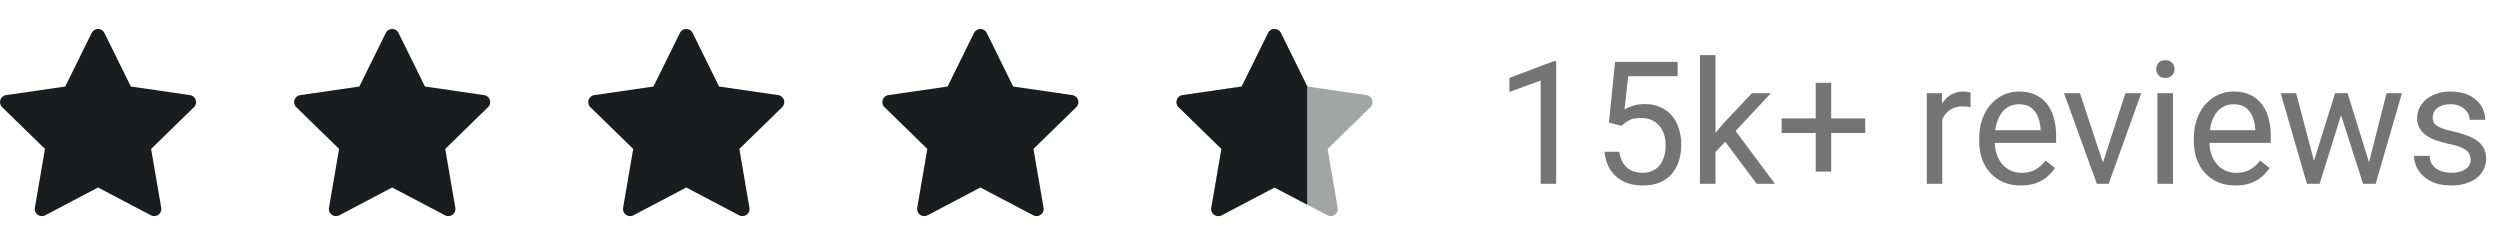
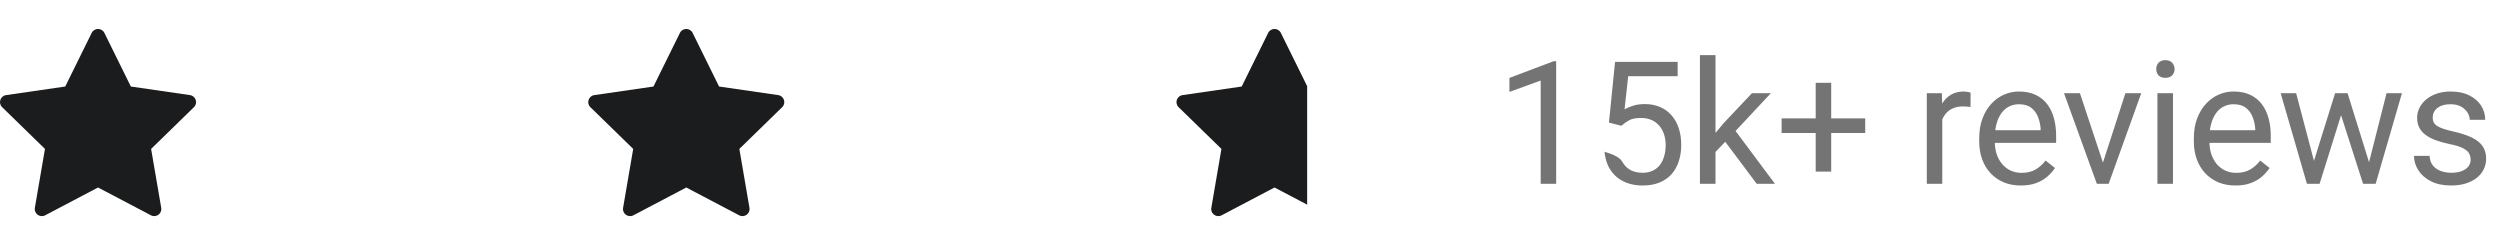
<svg xmlns="http://www.w3.org/2000/svg" width="204" height="20" viewBox="0 0 204 20" fill="none">
  <g clip-path="url(#clip0_2239_1752)">
    <path d="M8.518 2.685L10.677 7.06L15.505 7.761C15.979 7.831 16.168 8.412 15.825 8.746L12.331 12.151L13.156 16.96C13.237 17.432 12.741 17.791 12.318 17.569L8 15.299L3.682 17.57C3.259 17.792 2.763 17.432 2.844 16.96L3.669 12.151L0.175 8.746C-0.168 8.412 0.021 7.83 0.495 7.761L5.323 7.06L7.482 2.685C7.694 2.256 8.307 2.256 8.518 2.685Z" fill="#1B1C1D" />
-     <path d="M32.518 2.685L34.677 7.06L39.505 7.761C39.978 7.831 40.168 8.412 39.825 8.746L36.331 12.151L37.156 16.96C37.237 17.432 36.741 17.791 36.318 17.569L32 15.299L27.682 17.57C27.259 17.792 26.763 17.432 26.844 16.96L27.669 12.151L24.175 8.746C23.832 8.412 24.021 7.83 24.495 7.761L29.323 7.06L31.482 2.685C31.694 2.256 32.306 2.256 32.518 2.685Z" fill="#1B1C1D" />
    <path d="M56.518 2.685L58.677 7.06L63.505 7.761C63.978 7.831 64.168 8.412 63.825 8.746L60.331 12.151L61.156 16.96C61.237 17.432 60.741 17.791 60.318 17.569L56 15.299L51.682 17.57C51.258 17.792 50.763 17.432 50.844 16.96L51.669 12.151L48.175 8.746C47.832 8.412 48.021 7.83 48.495 7.761L53.322 7.06L55.482 2.685C55.694 2.256 56.306 2.256 56.518 2.685Z" fill="#1B1C1D" />
-     <path d="M80.518 2.685L82.677 7.06L87.505 7.761C87.978 7.831 88.168 8.412 87.825 8.746L84.331 12.151L85.156 16.96C85.237 17.432 84.741 17.791 84.318 17.569L80 15.299L75.682 17.57C75.258 17.792 74.763 17.432 74.844 16.96L75.669 12.151L72.175 8.746C71.832 8.412 72.021 7.83 72.495 7.761L77.323 7.06L79.482 2.685C79.694 2.256 80.306 2.256 80.518 2.685Z" fill="#1B1C1D" />
-     <path opacity="0.4" d="M104.518 2.685L106.677 7.06L111.505 7.761C111.979 7.831 112.168 8.412 111.825 8.746L108.331 12.151L109.156 16.96C109.237 17.432 108.741 17.791 108.318 17.569L104 15.299L99.682 17.57C99.258 17.792 98.763 17.432 98.844 16.96L99.669 12.151L96.175 8.746C95.832 8.412 96.021 7.83 96.495 7.761L101.323 7.06L103.482 2.685C103.694 2.256 104.307 2.256 104.518 2.685Z" fill="#1B1C1D" />
    <path fill-rule="evenodd" clip-rule="evenodd" d="M106.664 7.033L104.518 2.685C104.307 2.256 103.694 2.256 103.482 2.685L101.323 7.06L96.495 7.761C96.021 7.83 95.832 8.412 96.175 8.746L99.669 12.151L98.844 16.96C98.763 17.432 99.258 17.792 99.682 17.57L104 15.299L106.664 16.699V7.033ZM111.997 8.281C112.001 8.318 112.001 8.354 111.997 8.391V8.281Z" fill="#1B1C1D" />
-     <path d="M126.983 4.992V15H125.719V6.571L123.169 7.501V6.359L126.785 4.992H126.983ZM132.302 10.263L131.29 10.003L131.789 5.047H136.896V6.216H132.862L132.562 8.923C132.744 8.818 132.974 8.72 133.252 8.629C133.535 8.538 133.858 8.492 134.223 8.492C134.683 8.492 135.095 8.572 135.46 8.731C135.825 8.886 136.134 9.11 136.39 9.401C136.649 9.693 136.848 10.044 136.984 10.454C137.121 10.864 137.189 11.322 137.189 11.828C137.189 12.307 137.123 12.746 136.991 13.148C136.864 13.549 136.67 13.899 136.41 14.2C136.15 14.496 135.822 14.727 135.426 14.891C135.034 15.055 134.571 15.137 134.038 15.137C133.637 15.137 133.257 15.082 132.896 14.973C132.541 14.859 132.222 14.688 131.939 14.46C131.661 14.227 131.434 13.94 131.256 13.599C131.083 13.252 130.973 12.847 130.928 12.382H132.131C132.186 12.755 132.295 13.07 132.459 13.325C132.623 13.58 132.837 13.774 133.102 13.906C133.37 14.034 133.683 14.098 134.038 14.098C134.339 14.098 134.605 14.045 134.838 13.94C135.07 13.836 135.266 13.685 135.426 13.489C135.585 13.293 135.706 13.056 135.788 12.778C135.875 12.5 135.918 12.188 135.918 11.842C135.918 11.527 135.875 11.236 135.788 10.967C135.701 10.698 135.572 10.463 135.398 10.263C135.23 10.062 135.022 9.907 134.776 9.798C134.53 9.684 134.248 9.627 133.929 9.627C133.505 9.627 133.184 9.684 132.965 9.798C132.751 9.912 132.53 10.067 132.302 10.263ZM139.985 4.5V15H138.714V4.5H139.985ZM144.504 7.604L141.277 11.056L139.473 12.929L139.37 11.582L140.662 10.037L142.959 7.604H144.504ZM143.349 15L140.71 11.473L141.366 10.345L144.839 15H143.349ZM152.201 9.661V10.851H145.379V9.661H152.201ZM149.426 6.756V14.002H148.161V6.756H149.426ZM158.49 8.766V15H157.226V7.604H158.456L158.49 8.766ZM160.801 7.562L160.794 8.738C160.689 8.715 160.589 8.702 160.493 8.697C160.402 8.688 160.297 8.684 160.179 8.684C159.887 8.684 159.63 8.729 159.406 8.82C159.183 8.911 158.994 9.039 158.839 9.203C158.684 9.367 158.561 9.563 158.47 9.791C158.383 10.014 158.326 10.26 158.299 10.529L157.943 10.734C157.943 10.288 157.987 9.868 158.073 9.477C158.164 9.085 158.303 8.738 158.49 8.438C158.677 8.132 158.914 7.895 159.201 7.727C159.493 7.553 159.839 7.467 160.24 7.467C160.331 7.467 160.436 7.478 160.555 7.501C160.673 7.519 160.755 7.54 160.801 7.562ZM164.902 15.137C164.387 15.137 163.92 15.05 163.501 14.877C163.086 14.699 162.729 14.451 162.428 14.132C162.132 13.813 161.904 13.435 161.744 12.997C161.585 12.56 161.505 12.081 161.505 11.562V11.274C161.505 10.673 161.594 10.137 161.771 9.668C161.949 9.194 162.191 8.793 162.496 8.465C162.801 8.137 163.148 7.888 163.535 7.72C163.923 7.551 164.324 7.467 164.738 7.467C165.267 7.467 165.723 7.558 166.105 7.74C166.493 7.923 166.81 8.178 167.056 8.506C167.302 8.829 167.484 9.212 167.603 9.654C167.721 10.092 167.78 10.57 167.78 11.09V11.657H162.257V10.625H166.516V10.529C166.497 10.201 166.429 9.882 166.311 9.572C166.197 9.262 166.014 9.007 165.764 8.807C165.513 8.606 165.171 8.506 164.738 8.506C164.451 8.506 164.187 8.567 163.945 8.69C163.704 8.809 163.496 8.987 163.323 9.224C163.15 9.461 163.016 9.75 162.92 10.092C162.824 10.434 162.776 10.828 162.776 11.274V11.562C162.776 11.912 162.824 12.243 162.92 12.553C163.02 12.858 163.164 13.127 163.351 13.359C163.542 13.592 163.772 13.774 164.041 13.906C164.314 14.038 164.624 14.104 164.971 14.104C165.417 14.104 165.796 14.013 166.105 13.831C166.415 13.649 166.687 13.405 166.919 13.1L167.685 13.708C167.525 13.95 167.322 14.18 167.076 14.398C166.83 14.617 166.527 14.795 166.167 14.932C165.812 15.068 165.39 15.137 164.902 15.137ZM171.41 13.858L173.434 7.604H174.726L172.066 15H171.219L171.41 13.858ZM169.722 7.604L171.807 13.893L171.95 15H171.103L168.423 7.604H169.722ZM177.316 7.604V15H176.045V7.604H177.316ZM175.949 5.642C175.949 5.437 176.011 5.263 176.134 5.122C176.261 4.981 176.448 4.91 176.694 4.91C176.936 4.91 177.12 4.981 177.248 5.122C177.38 5.263 177.446 5.437 177.446 5.642C177.446 5.838 177.38 6.006 177.248 6.147C177.12 6.284 176.936 6.353 176.694 6.353C176.448 6.353 176.261 6.284 176.134 6.147C176.011 6.006 175.949 5.838 175.949 5.642ZM182.416 15.137C181.901 15.137 181.434 15.05 181.015 14.877C180.6 14.699 180.242 14.451 179.941 14.132C179.645 13.813 179.417 13.435 179.258 12.997C179.098 12.56 179.019 12.081 179.019 11.562V11.274C179.019 10.673 179.107 10.137 179.285 9.668C179.463 9.194 179.704 8.793 180.01 8.465C180.315 8.137 180.661 7.888 181.049 7.72C181.436 7.551 181.837 7.467 182.252 7.467C182.781 7.467 183.236 7.558 183.619 7.74C184.007 7.923 184.323 8.178 184.569 8.506C184.815 8.829 184.998 9.212 185.116 9.654C185.235 10.092 185.294 10.57 185.294 11.09V11.657H179.771V10.625H184.029V10.529C184.011 10.201 183.943 9.882 183.824 9.572C183.71 9.262 183.528 9.007 183.277 8.807C183.027 8.606 182.685 8.506 182.252 8.506C181.965 8.506 181.701 8.567 181.459 8.69C181.217 8.809 181.01 8.987 180.837 9.224C180.664 9.461 180.529 9.75 180.434 10.092C180.338 10.434 180.29 10.828 180.29 11.274V11.562C180.29 11.912 180.338 12.243 180.434 12.553C180.534 12.858 180.677 13.127 180.864 13.359C181.056 13.592 181.286 13.774 181.555 13.906C181.828 14.038 182.138 14.104 182.484 14.104C182.931 14.104 183.309 14.013 183.619 13.831C183.929 13.649 184.2 13.405 184.433 13.1L185.198 13.708C185.039 13.95 184.836 14.18 184.59 14.398C184.344 14.617 184.041 14.795 183.681 14.932C183.325 15.068 182.904 15.137 182.416 15.137ZM188.644 13.688L190.544 7.604H191.378L191.214 8.813L189.279 15H188.466L188.644 13.688ZM187.365 7.604L188.985 13.756L189.102 15H188.247L186.101 7.604H187.365ZM193.196 13.708L194.741 7.604H195.999L193.853 15H193.005L193.196 13.708ZM191.562 7.604L193.422 13.585L193.634 15H192.827L190.838 8.8L190.674 7.604H191.562ZM201.604 13.038C201.604 12.856 201.563 12.687 201.481 12.532C201.404 12.373 201.242 12.229 200.996 12.102C200.755 11.969 200.39 11.855 199.902 11.76C199.492 11.673 199.121 11.571 198.788 11.452C198.46 11.334 198.18 11.19 197.947 11.021C197.719 10.853 197.544 10.655 197.421 10.427C197.298 10.199 197.236 9.932 197.236 9.627C197.236 9.335 197.3 9.06 197.428 8.8C197.56 8.54 197.744 8.31 197.981 8.109C198.223 7.909 198.512 7.752 198.85 7.638C199.187 7.524 199.563 7.467 199.978 7.467C200.57 7.467 201.076 7.572 201.495 7.781C201.914 7.991 202.236 8.271 202.459 8.622C202.682 8.968 202.794 9.354 202.794 9.777H201.529C201.529 9.572 201.468 9.374 201.345 9.183C201.226 8.987 201.051 8.825 200.818 8.697C200.59 8.57 200.31 8.506 199.978 8.506C199.627 8.506 199.342 8.561 199.123 8.67C198.909 8.775 198.752 8.909 198.651 9.073C198.556 9.237 198.508 9.41 198.508 9.593C198.508 9.729 198.531 9.853 198.576 9.962C198.626 10.067 198.713 10.165 198.836 10.256C198.959 10.342 199.132 10.425 199.355 10.502C199.579 10.579 199.864 10.657 200.21 10.734C200.816 10.871 201.315 11.035 201.707 11.227C202.099 11.418 202.391 11.653 202.582 11.931C202.773 12.209 202.869 12.546 202.869 12.942C202.869 13.266 202.801 13.562 202.664 13.831C202.532 14.1 202.338 14.332 202.083 14.528C201.832 14.72 201.532 14.87 201.181 14.979C200.834 15.084 200.445 15.137 200.012 15.137C199.36 15.137 198.809 15.021 198.357 14.788C197.906 14.556 197.564 14.255 197.332 13.886C197.1 13.517 196.983 13.127 196.983 12.717H198.255C198.273 13.063 198.373 13.339 198.556 13.544C198.738 13.745 198.961 13.888 199.226 13.975C199.49 14.057 199.752 14.098 200.012 14.098C200.358 14.098 200.647 14.052 200.88 13.961C201.117 13.87 201.297 13.745 201.42 13.585C201.543 13.425 201.604 13.243 201.604 13.038Z" fill="#747474" />
+     <path d="M126.983 4.992V15H125.719V6.571L123.169 7.501V6.359L126.785 4.992H126.983ZM132.302 10.263L131.29 10.003L131.789 5.047H136.896V6.216H132.862L132.562 8.923C132.744 8.818 132.974 8.72 133.252 8.629C133.535 8.538 133.858 8.492 134.223 8.492C134.683 8.492 135.095 8.572 135.46 8.731C135.825 8.886 136.134 9.11 136.39 9.401C136.649 9.693 136.848 10.044 136.984 10.454C137.121 10.864 137.189 11.322 137.189 11.828C137.189 12.307 137.123 12.746 136.991 13.148C136.864 13.549 136.67 13.899 136.41 14.2C136.15 14.496 135.822 14.727 135.426 14.891C135.034 15.055 134.571 15.137 134.038 15.137C133.637 15.137 133.257 15.082 132.896 14.973C132.541 14.859 132.222 14.688 131.939 14.46C131.661 14.227 131.434 13.94 131.256 13.599C131.083 13.252 130.973 12.847 130.928 12.382C132.186 12.755 132.295 13.07 132.459 13.325C132.623 13.58 132.837 13.774 133.102 13.906C133.37 14.034 133.683 14.098 134.038 14.098C134.339 14.098 134.605 14.045 134.838 13.94C135.07 13.836 135.266 13.685 135.426 13.489C135.585 13.293 135.706 13.056 135.788 12.778C135.875 12.5 135.918 12.188 135.918 11.842C135.918 11.527 135.875 11.236 135.788 10.967C135.701 10.698 135.572 10.463 135.398 10.263C135.23 10.062 135.022 9.907 134.776 9.798C134.53 9.684 134.248 9.627 133.929 9.627C133.505 9.627 133.184 9.684 132.965 9.798C132.751 9.912 132.53 10.067 132.302 10.263ZM139.985 4.5V15H138.714V4.5H139.985ZM144.504 7.604L141.277 11.056L139.473 12.929L139.37 11.582L140.662 10.037L142.959 7.604H144.504ZM143.349 15L140.71 11.473L141.366 10.345L144.839 15H143.349ZM152.201 9.661V10.851H145.379V9.661H152.201ZM149.426 6.756V14.002H148.161V6.756H149.426ZM158.49 8.766V15H157.226V7.604H158.456L158.49 8.766ZM160.801 7.562L160.794 8.738C160.689 8.715 160.589 8.702 160.493 8.697C160.402 8.688 160.297 8.684 160.179 8.684C159.887 8.684 159.63 8.729 159.406 8.82C159.183 8.911 158.994 9.039 158.839 9.203C158.684 9.367 158.561 9.563 158.47 9.791C158.383 10.014 158.326 10.26 158.299 10.529L157.943 10.734C157.943 10.288 157.987 9.868 158.073 9.477C158.164 9.085 158.303 8.738 158.49 8.438C158.677 8.132 158.914 7.895 159.201 7.727C159.493 7.553 159.839 7.467 160.24 7.467C160.331 7.467 160.436 7.478 160.555 7.501C160.673 7.519 160.755 7.54 160.801 7.562ZM164.902 15.137C164.387 15.137 163.92 15.05 163.501 14.877C163.086 14.699 162.729 14.451 162.428 14.132C162.132 13.813 161.904 13.435 161.744 12.997C161.585 12.56 161.505 12.081 161.505 11.562V11.274C161.505 10.673 161.594 10.137 161.771 9.668C161.949 9.194 162.191 8.793 162.496 8.465C162.801 8.137 163.148 7.888 163.535 7.72C163.923 7.551 164.324 7.467 164.738 7.467C165.267 7.467 165.723 7.558 166.105 7.74C166.493 7.923 166.81 8.178 167.056 8.506C167.302 8.829 167.484 9.212 167.603 9.654C167.721 10.092 167.78 10.57 167.78 11.09V11.657H162.257V10.625H166.516V10.529C166.497 10.201 166.429 9.882 166.311 9.572C166.197 9.262 166.014 9.007 165.764 8.807C165.513 8.606 165.171 8.506 164.738 8.506C164.451 8.506 164.187 8.567 163.945 8.69C163.704 8.809 163.496 8.987 163.323 9.224C163.15 9.461 163.016 9.75 162.92 10.092C162.824 10.434 162.776 10.828 162.776 11.274V11.562C162.776 11.912 162.824 12.243 162.92 12.553C163.02 12.858 163.164 13.127 163.351 13.359C163.542 13.592 163.772 13.774 164.041 13.906C164.314 14.038 164.624 14.104 164.971 14.104C165.417 14.104 165.796 14.013 166.105 13.831C166.415 13.649 166.687 13.405 166.919 13.1L167.685 13.708C167.525 13.95 167.322 14.18 167.076 14.398C166.83 14.617 166.527 14.795 166.167 14.932C165.812 15.068 165.39 15.137 164.902 15.137ZM171.41 13.858L173.434 7.604H174.726L172.066 15H171.219L171.41 13.858ZM169.722 7.604L171.807 13.893L171.95 15H171.103L168.423 7.604H169.722ZM177.316 7.604V15H176.045V7.604H177.316ZM175.949 5.642C175.949 5.437 176.011 5.263 176.134 5.122C176.261 4.981 176.448 4.91 176.694 4.91C176.936 4.91 177.12 4.981 177.248 5.122C177.38 5.263 177.446 5.437 177.446 5.642C177.446 5.838 177.38 6.006 177.248 6.147C177.12 6.284 176.936 6.353 176.694 6.353C176.448 6.353 176.261 6.284 176.134 6.147C176.011 6.006 175.949 5.838 175.949 5.642ZM182.416 15.137C181.901 15.137 181.434 15.05 181.015 14.877C180.6 14.699 180.242 14.451 179.941 14.132C179.645 13.813 179.417 13.435 179.258 12.997C179.098 12.56 179.019 12.081 179.019 11.562V11.274C179.019 10.673 179.107 10.137 179.285 9.668C179.463 9.194 179.704 8.793 180.01 8.465C180.315 8.137 180.661 7.888 181.049 7.72C181.436 7.551 181.837 7.467 182.252 7.467C182.781 7.467 183.236 7.558 183.619 7.74C184.007 7.923 184.323 8.178 184.569 8.506C184.815 8.829 184.998 9.212 185.116 9.654C185.235 10.092 185.294 10.57 185.294 11.09V11.657H179.771V10.625H184.029V10.529C184.011 10.201 183.943 9.882 183.824 9.572C183.71 9.262 183.528 9.007 183.277 8.807C183.027 8.606 182.685 8.506 182.252 8.506C181.965 8.506 181.701 8.567 181.459 8.69C181.217 8.809 181.01 8.987 180.837 9.224C180.664 9.461 180.529 9.75 180.434 10.092C180.338 10.434 180.29 10.828 180.29 11.274V11.562C180.29 11.912 180.338 12.243 180.434 12.553C180.534 12.858 180.677 13.127 180.864 13.359C181.056 13.592 181.286 13.774 181.555 13.906C181.828 14.038 182.138 14.104 182.484 14.104C182.931 14.104 183.309 14.013 183.619 13.831C183.929 13.649 184.2 13.405 184.433 13.1L185.198 13.708C185.039 13.95 184.836 14.18 184.59 14.398C184.344 14.617 184.041 14.795 183.681 14.932C183.325 15.068 182.904 15.137 182.416 15.137ZM188.644 13.688L190.544 7.604H191.378L191.214 8.813L189.279 15H188.466L188.644 13.688ZM187.365 7.604L188.985 13.756L189.102 15H188.247L186.101 7.604H187.365ZM193.196 13.708L194.741 7.604H195.999L193.853 15H193.005L193.196 13.708ZM191.562 7.604L193.422 13.585L193.634 15H192.827L190.838 8.8L190.674 7.604H191.562ZM201.604 13.038C201.604 12.856 201.563 12.687 201.481 12.532C201.404 12.373 201.242 12.229 200.996 12.102C200.755 11.969 200.39 11.855 199.902 11.76C199.492 11.673 199.121 11.571 198.788 11.452C198.46 11.334 198.18 11.19 197.947 11.021C197.719 10.853 197.544 10.655 197.421 10.427C197.298 10.199 197.236 9.932 197.236 9.627C197.236 9.335 197.3 9.06 197.428 8.8C197.56 8.54 197.744 8.31 197.981 8.109C198.223 7.909 198.512 7.752 198.85 7.638C199.187 7.524 199.563 7.467 199.978 7.467C200.57 7.467 201.076 7.572 201.495 7.781C201.914 7.991 202.236 8.271 202.459 8.622C202.682 8.968 202.794 9.354 202.794 9.777H201.529C201.529 9.572 201.468 9.374 201.345 9.183C201.226 8.987 201.051 8.825 200.818 8.697C200.59 8.57 200.31 8.506 199.978 8.506C199.627 8.506 199.342 8.561 199.123 8.67C198.909 8.775 198.752 8.909 198.651 9.073C198.556 9.237 198.508 9.41 198.508 9.593C198.508 9.729 198.531 9.853 198.576 9.962C198.626 10.067 198.713 10.165 198.836 10.256C198.959 10.342 199.132 10.425 199.355 10.502C199.579 10.579 199.864 10.657 200.21 10.734C200.816 10.871 201.315 11.035 201.707 11.227C202.099 11.418 202.391 11.653 202.582 11.931C202.773 12.209 202.869 12.546 202.869 12.942C202.869 13.266 202.801 13.562 202.664 13.831C202.532 14.1 202.338 14.332 202.083 14.528C201.832 14.72 201.532 14.87 201.181 14.979C200.834 15.084 200.445 15.137 200.012 15.137C199.36 15.137 198.809 15.021 198.357 14.788C197.906 14.556 197.564 14.255 197.332 13.886C197.1 13.517 196.983 13.127 196.983 12.717H198.255C198.273 13.063 198.373 13.339 198.556 13.544C198.738 13.745 198.961 13.888 199.226 13.975C199.49 14.057 199.752 14.098 200.012 14.098C200.358 14.098 200.647 14.052 200.88 13.961C201.117 13.87 201.297 13.745 201.42 13.585C201.543 13.425 201.604 13.243 201.604 13.038Z" fill="#747474" />
  </g>
  <defs>
    <clipPath id="clip0_2239_1752">
      <rect width="204" height="20" fill="white" />
    </clipPath>
  </defs>
</svg>